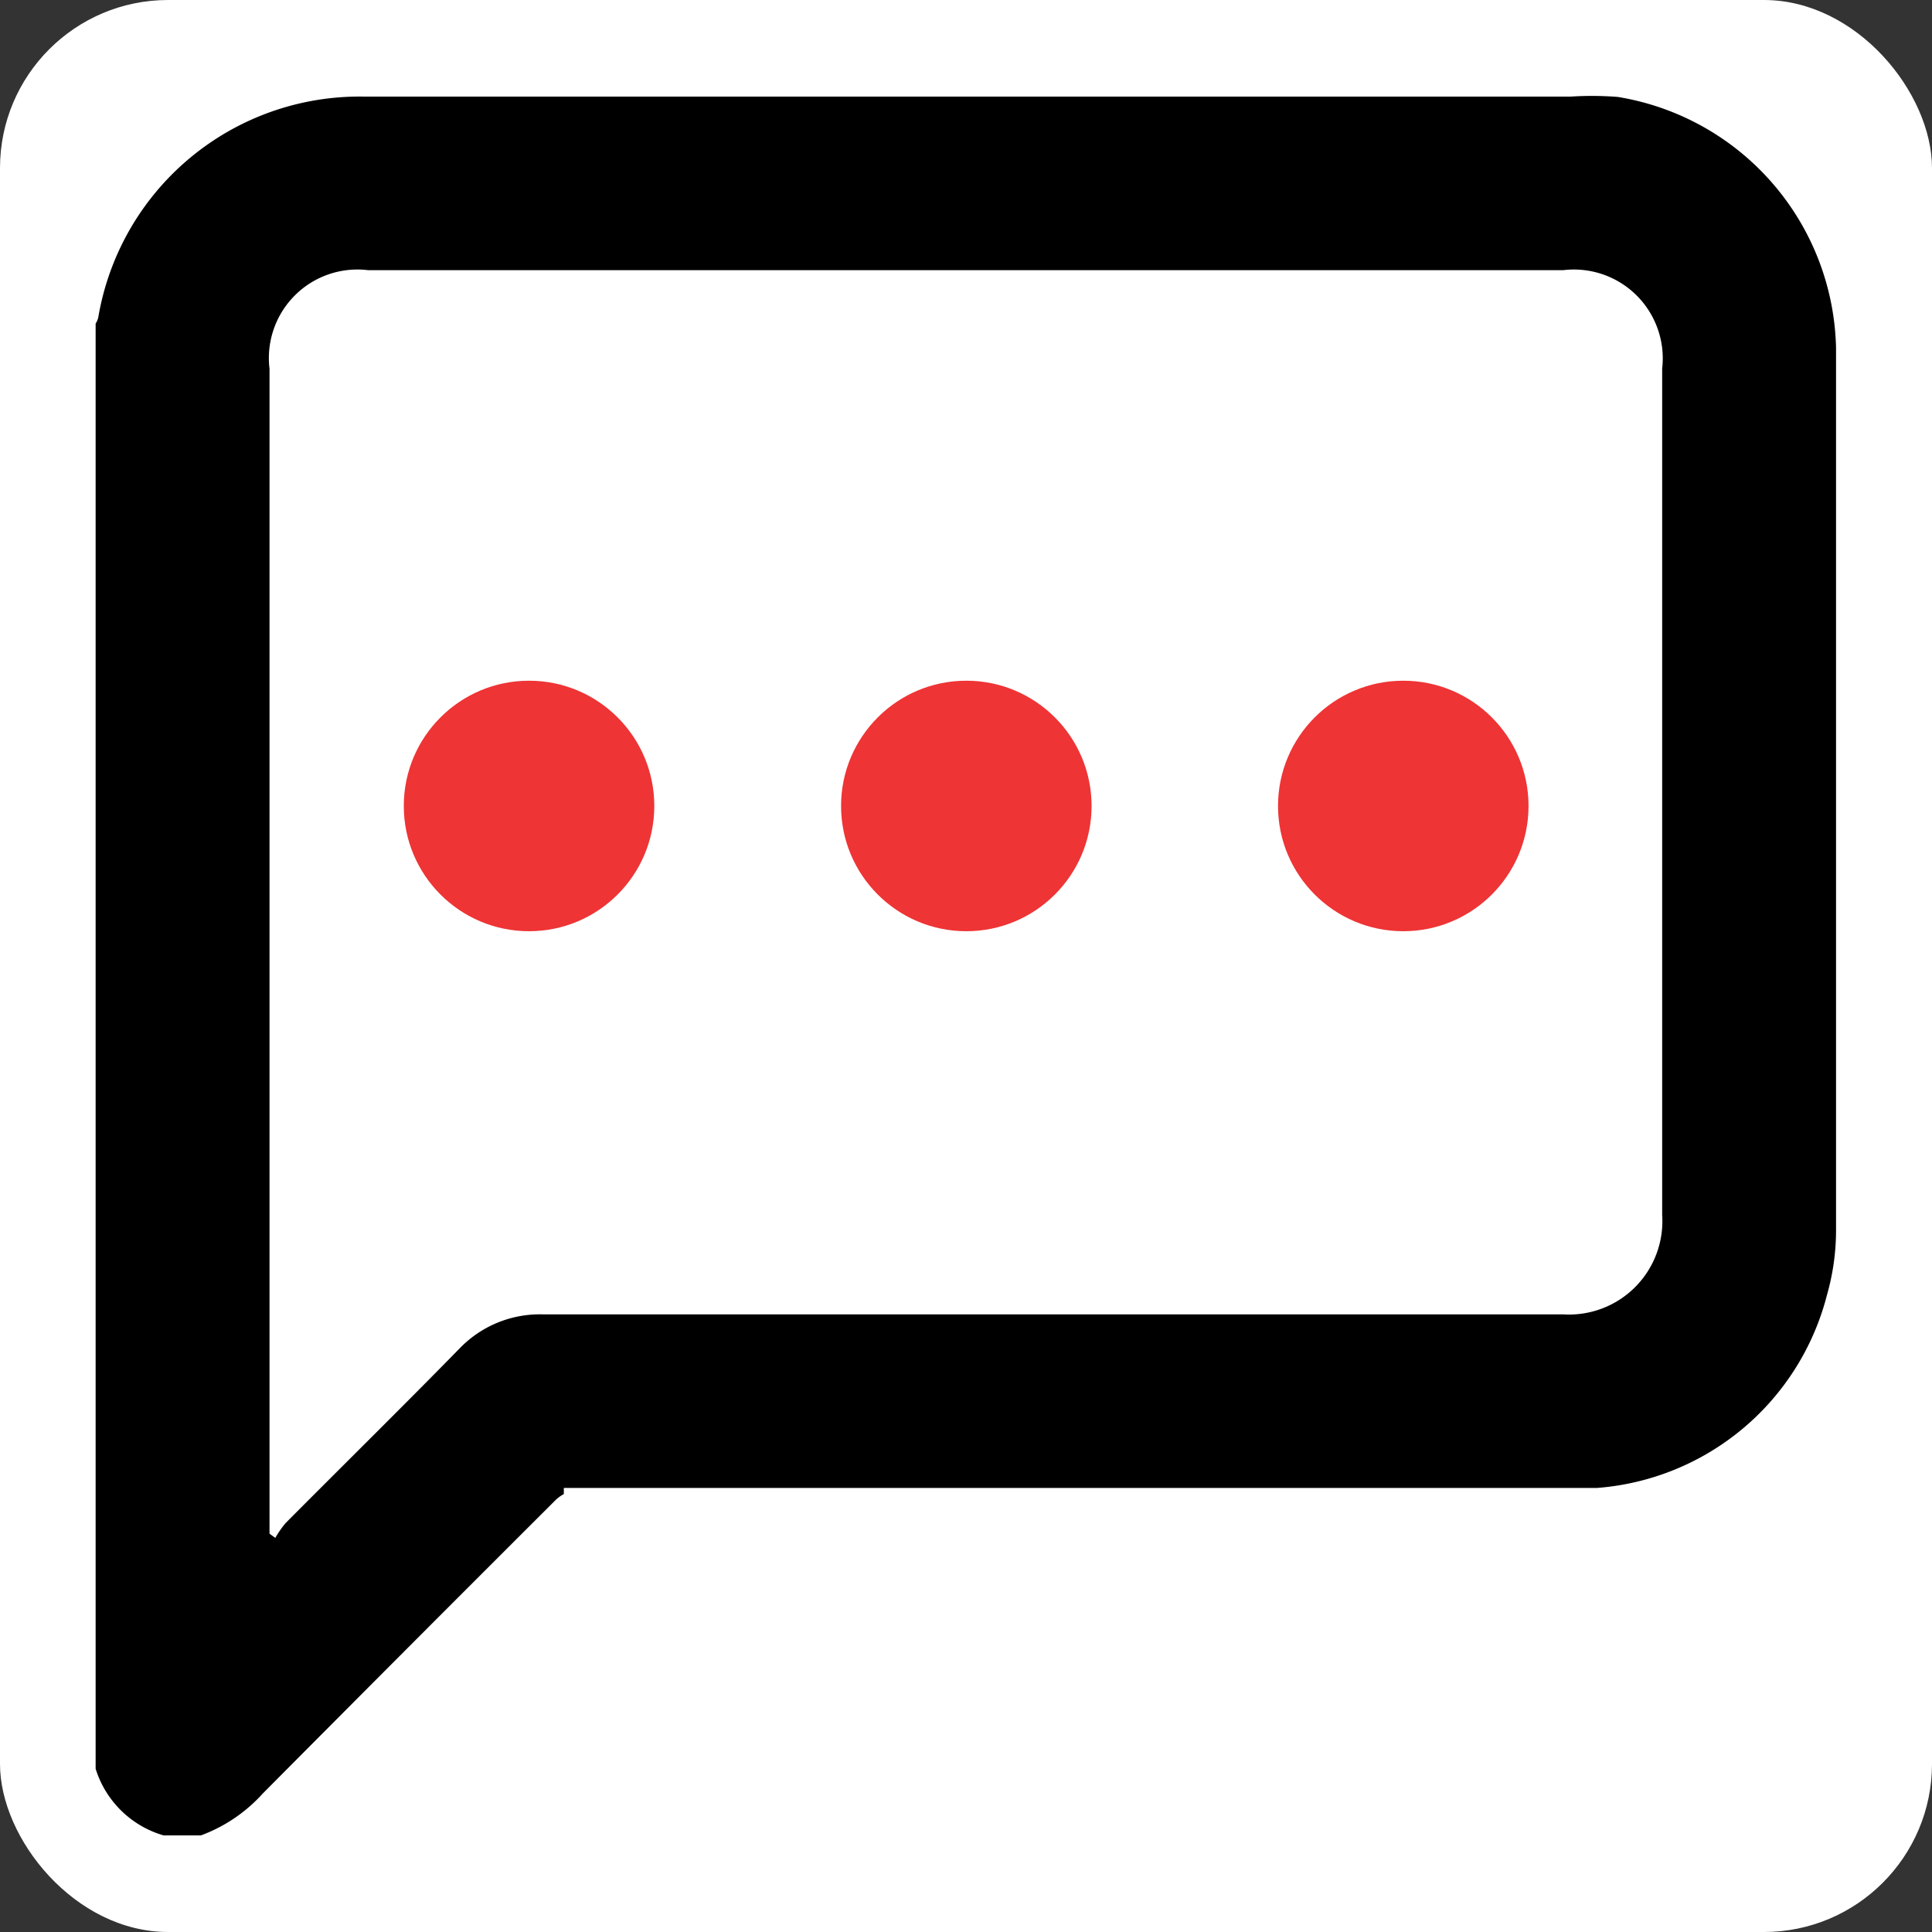
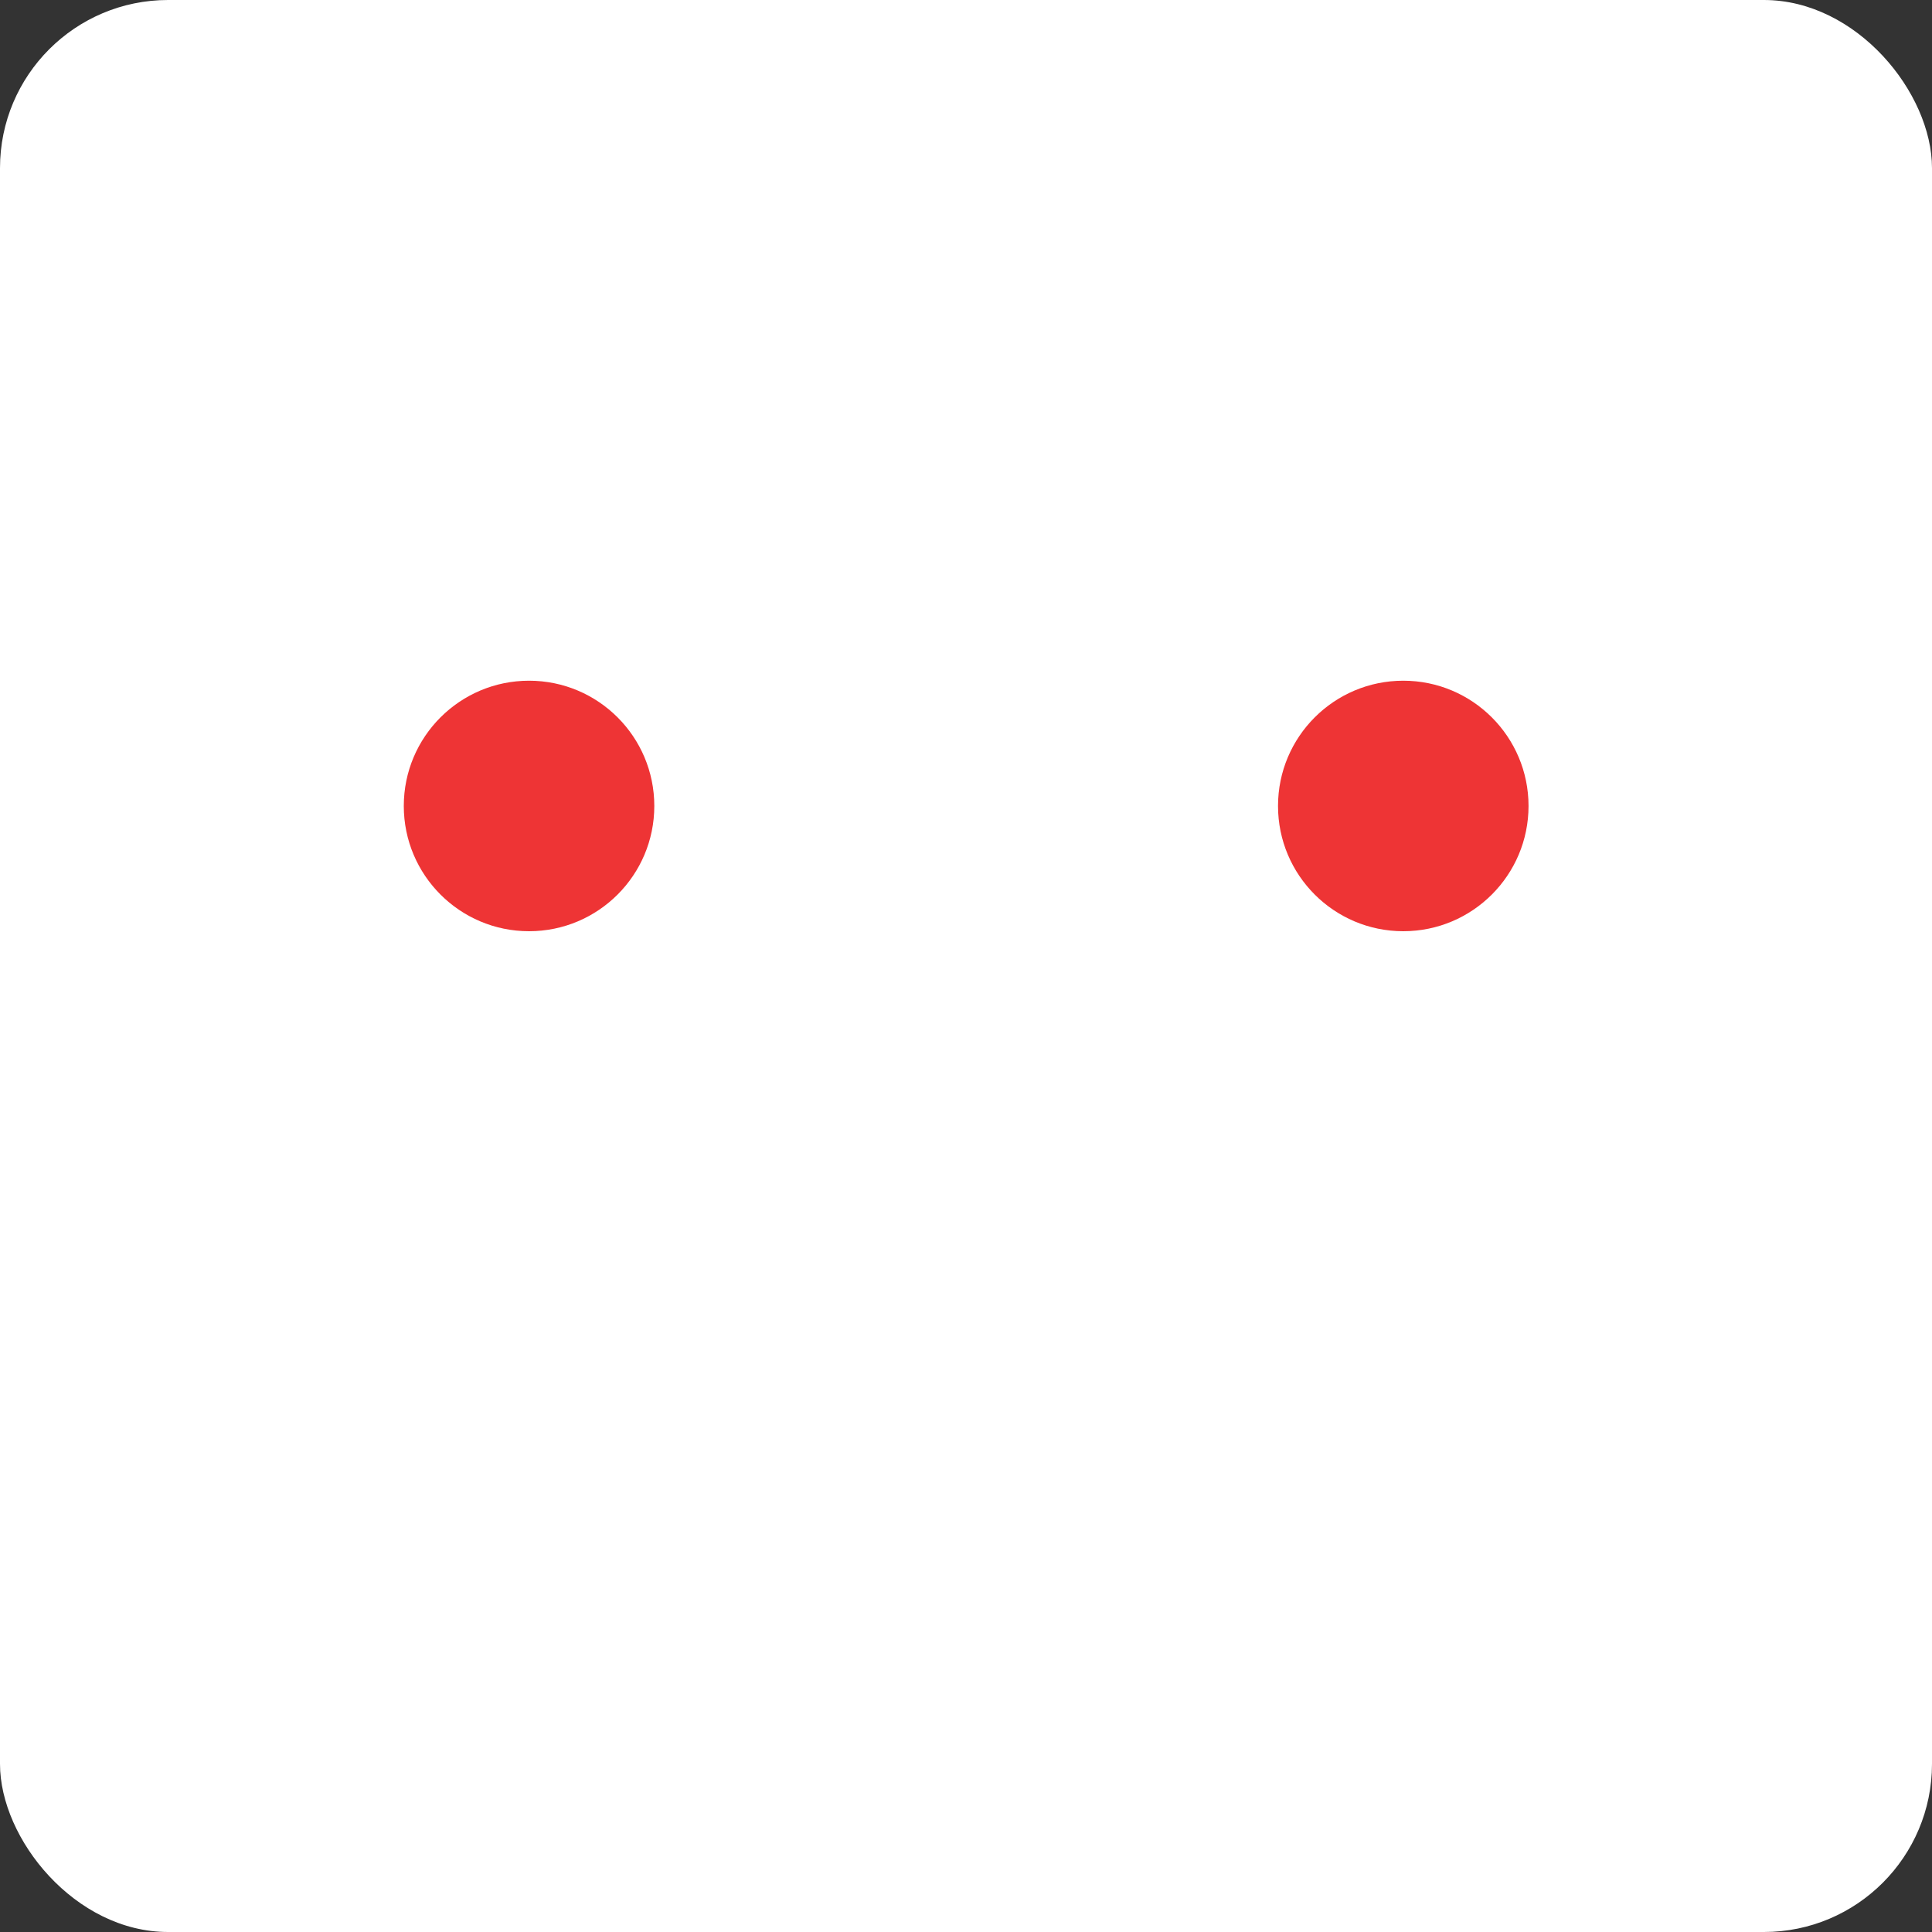
<svg xmlns="http://www.w3.org/2000/svg" viewBox="0 0 60 60">
  <rect x="0" y="0" width="60" height="60" fill="#333333" stroke="none" />
  <defs>
    <style>.cls-1{fill:#fff;}.cls-2{fill:#ee3435;}</style>
  </defs>
  <g id="Layer_2" data-name="Layer 2">
    <g id="Layer_1-2" data-name="Layer 1">
      <rect class="cls-1" width="60" height="60" rx="5.22" />
-       <path d="M17.51,46.21H49.59a8,8,0,0,0,7.15-6,7.32,7.32,0,0,0,.28-2q0-13.71,0-27.4a8.08,8.08,0,0,0-6.78-7.8A10.37,10.37,0,0,0,48.78,3c-12.49,0-25,0-37.48,0A8.23,8.23,0,0,0,3.05,9.87a.71.71,0,0,1-.08.18V54.93A3.12,3.12,0,0,0,5.08,57H6.24A4.85,4.85,0,0,0,8.16,55.7q4.52-4.55,9.06-9.08a1.17,1.17,0,0,1,.29-.22Zm-3.23-4.34c-1.79,1.83-3.61,3.62-5.41,5.43a3.13,3.13,0,0,0-.32.46l-.18-.13v-.5q0-17.83,0-35.68a2.75,2.75,0,0,1,3.06-3.06H48.55a2.76,2.76,0,0,1,3.07,3.06c0,8.76,0,17.52,0,26.28a2.9,2.9,0,0,1-3.06,3.09c-10.56,0-21.11,0-31.67,0A3.46,3.46,0,0,0,14.28,41.87Z" />
      <circle class="cls-2" cx="16.43" cy="25.03" r="3.89" />
-       <circle class="cls-2" cx="30.01" cy="25.03" r="3.89" />
      <circle class="cls-2" cx="43.58" cy="25.03" r="3.89" />
    </g>
  </g>
</svg>